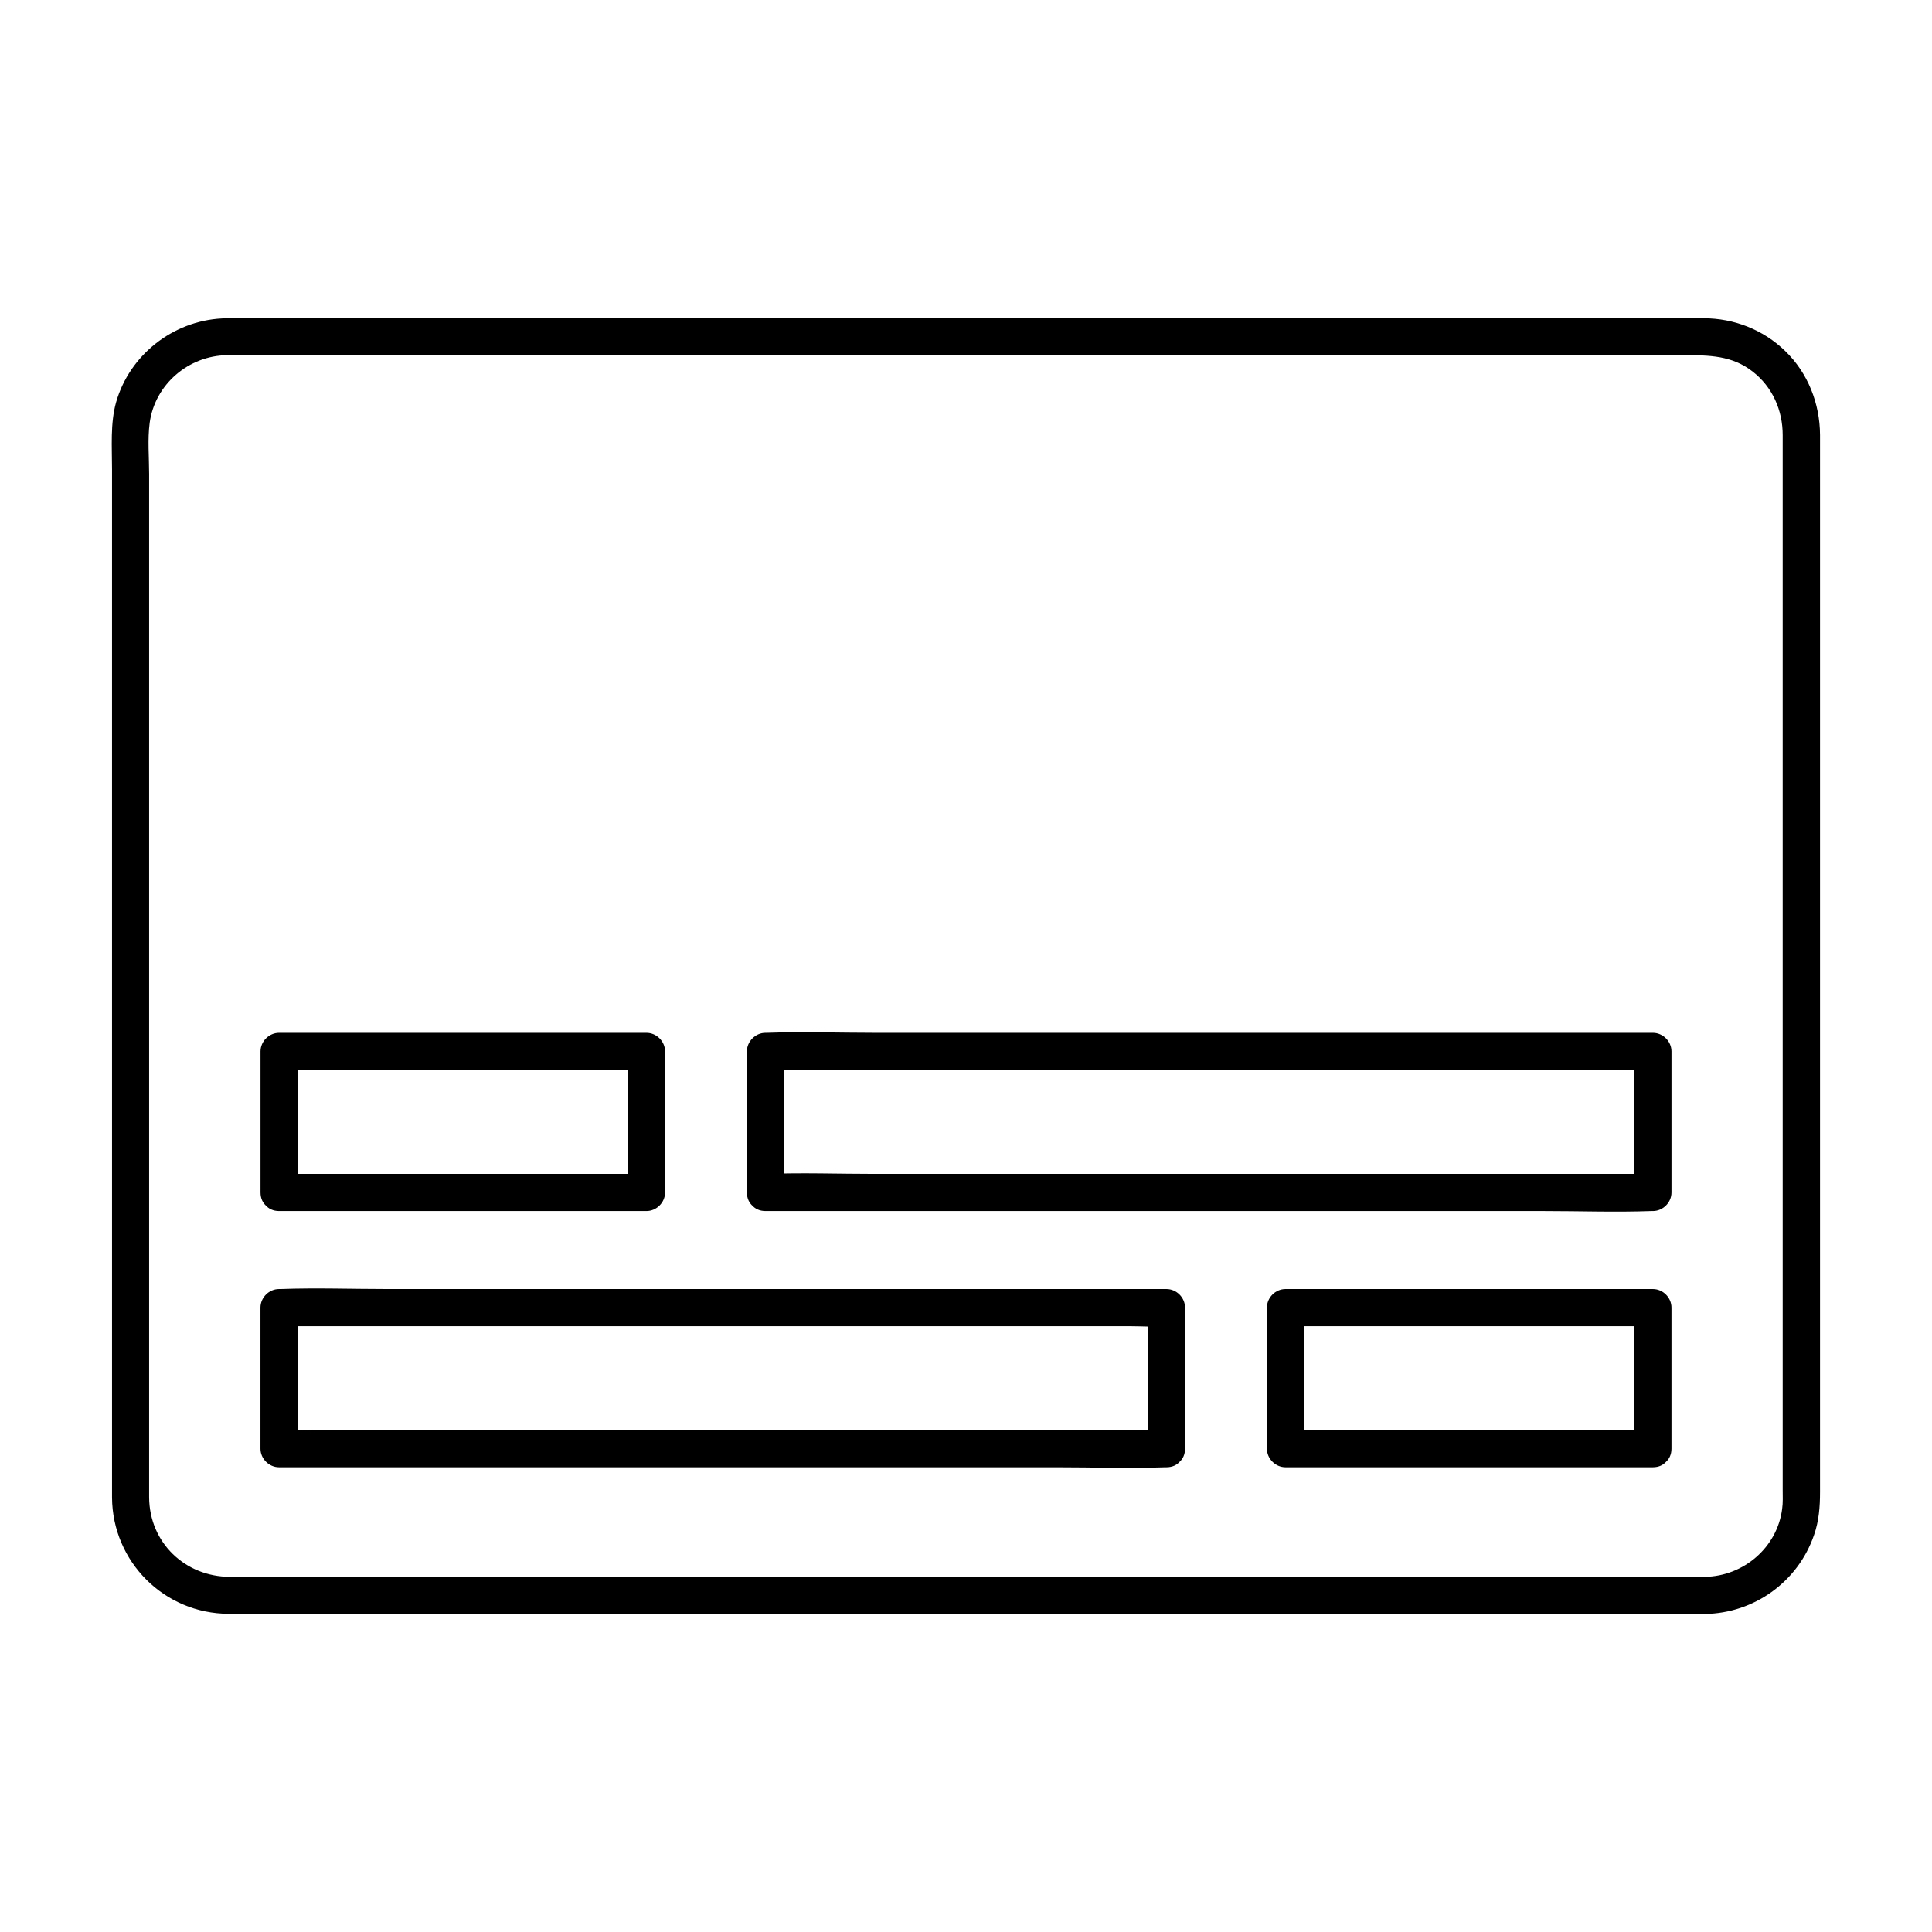
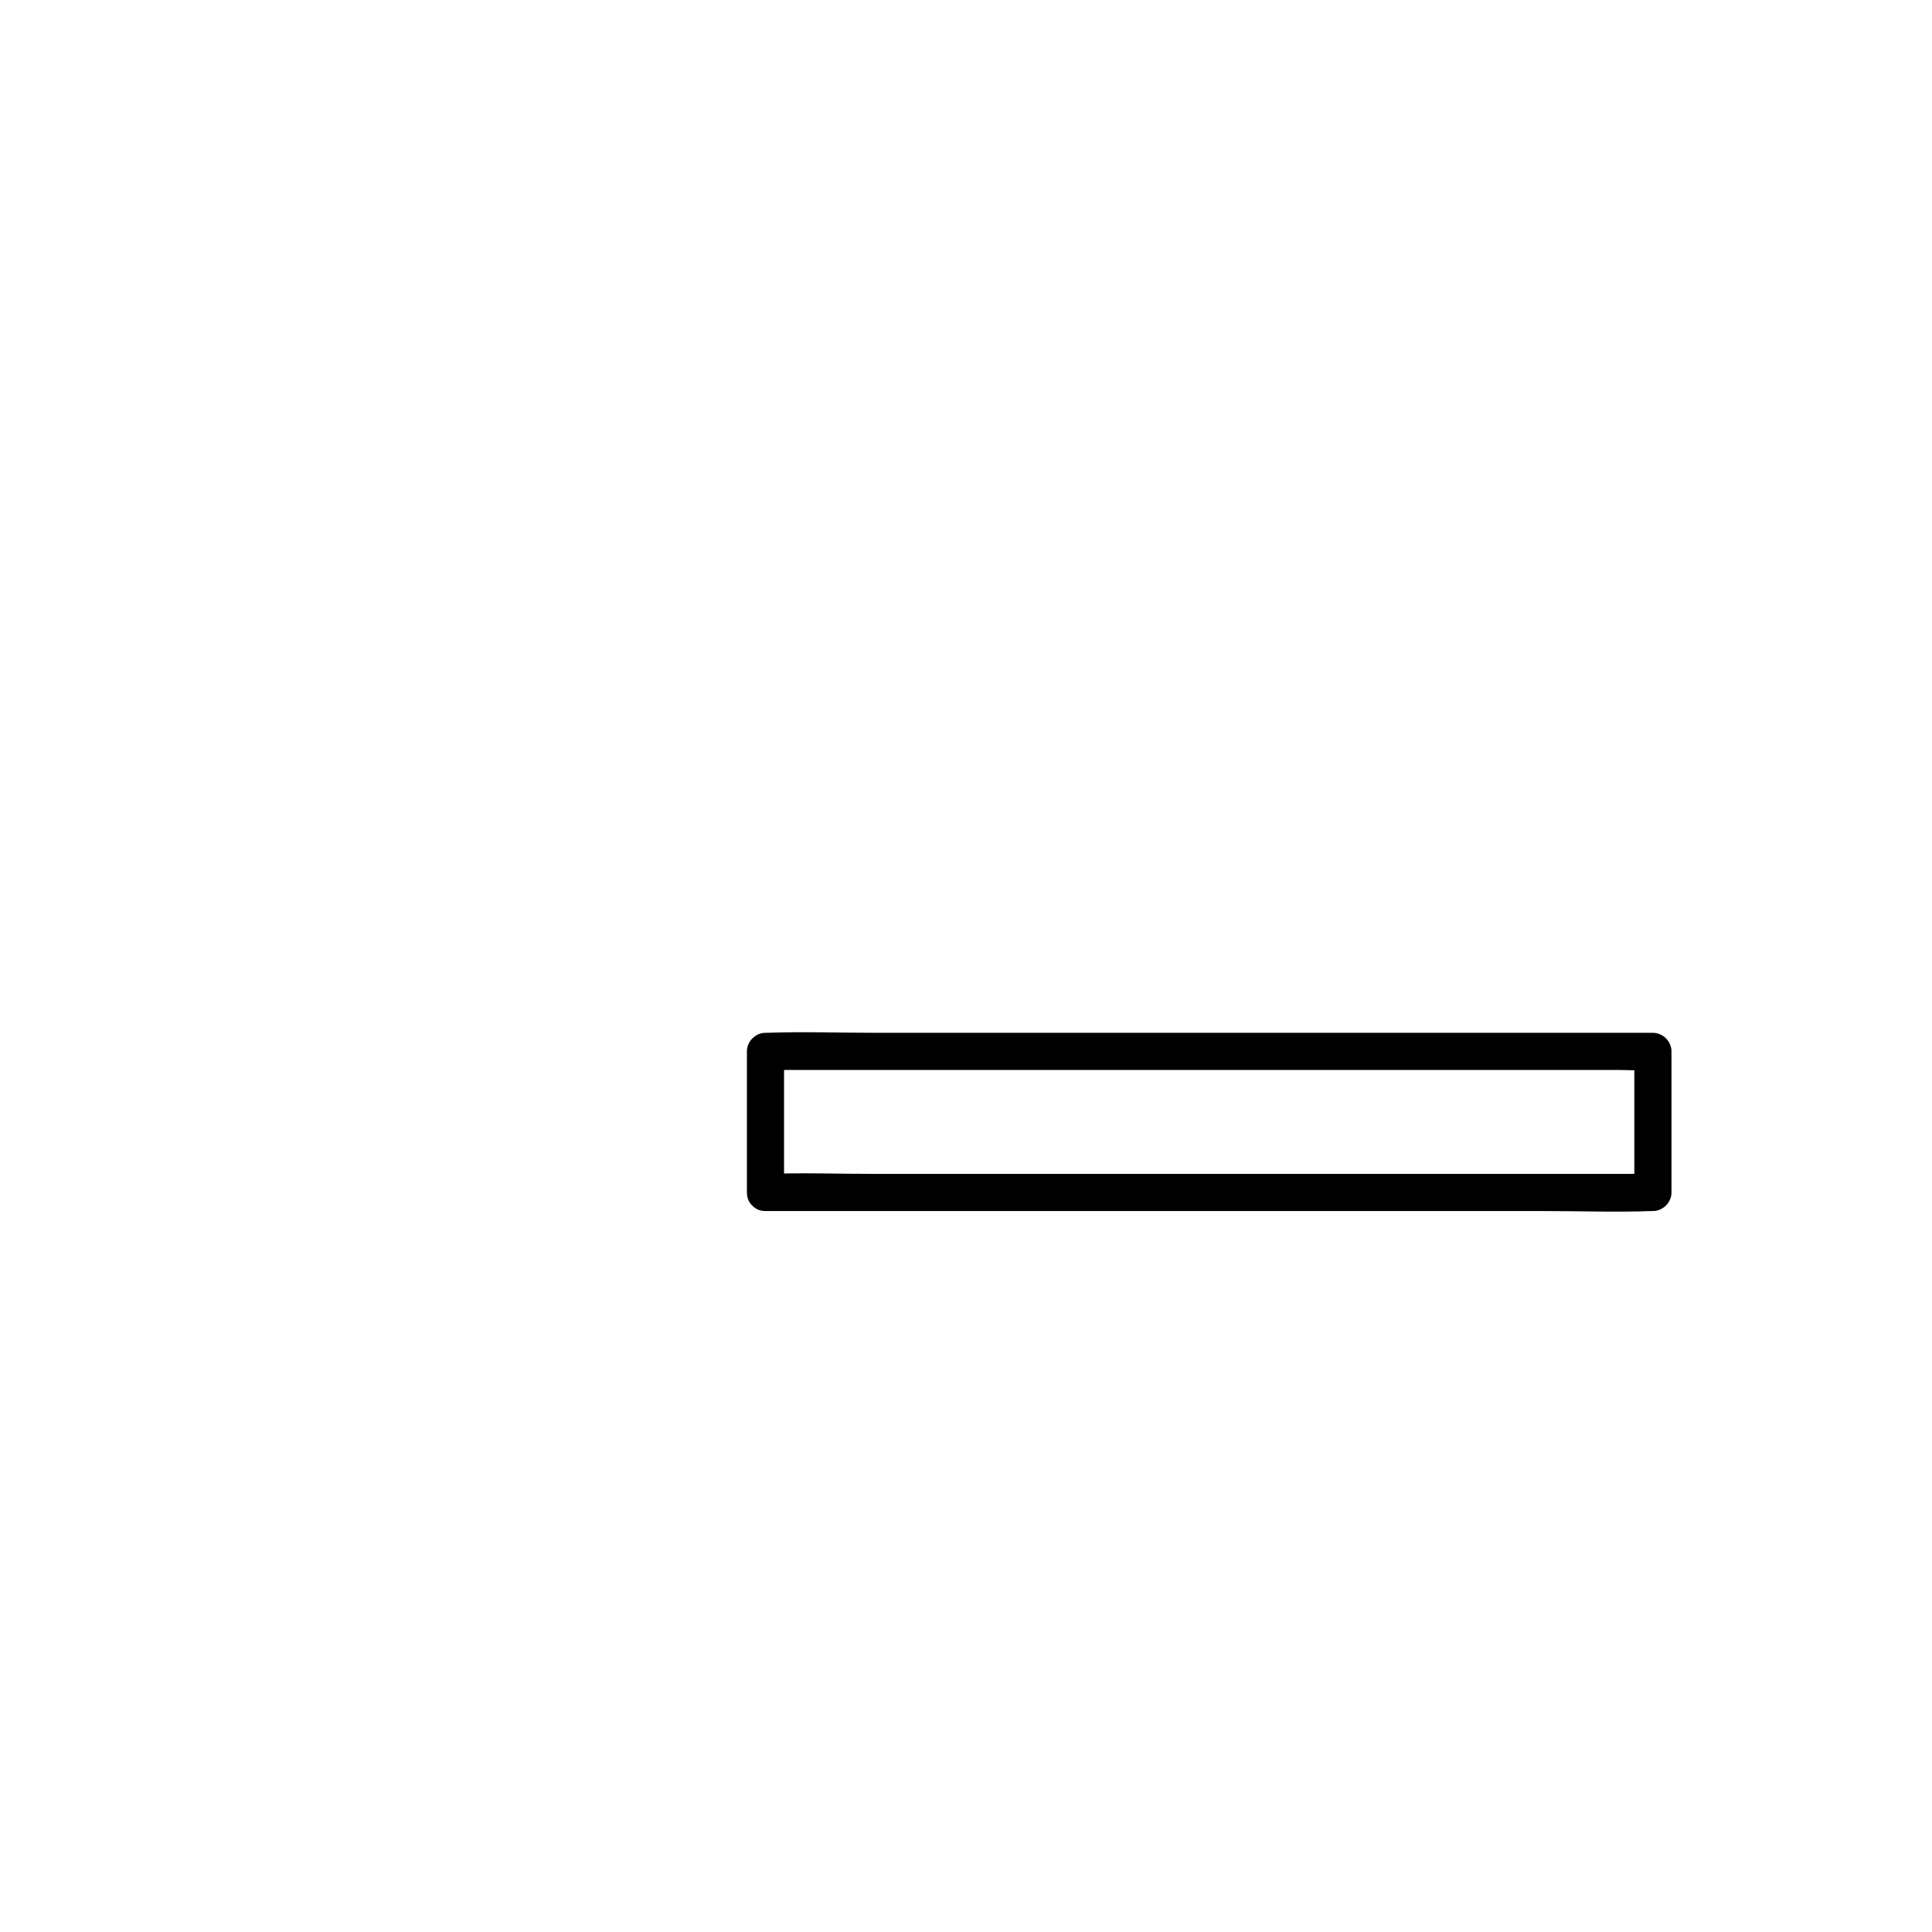
<svg xmlns="http://www.w3.org/2000/svg" fill="#000000" width="800px" height="800px" version="1.1" viewBox="144 144 512 512">
  <g>
-     <path d="m595.82 561.87h-8.609-23.863-35.672-44.477-49.645-51.758-50.824-46.199-38.719-27.602-13.48c-11.906 0-21.402-9.055-21.453-21.105v-15.695-33.949-45.609-51.168-50.727-43.543-30.453c0-4.43-0.441-9.152 0.148-13.578 1.379-10.184 10.332-17.809 20.516-17.91h2.363 16.973 30.309 40.688 47.43 51.117 51.809 48.707 42.852 33.309 20.715c6.445 0 12.547 0.051 18.008 4.328 5.266 4.082 7.969 10.281 7.969 16.828v5.363 25.977 40.688 49.25 51.855 47.676 37.637 21.008c0 1.723 0.098 3.492-0.148 5.164-1.324 10.238-10.277 17.816-20.461 17.965-6.348 0.098-6.348 9.938 0 9.84 13.086-0.195 24.699-8.562 28.93-20.961 1.277-3.641 1.574-7.477 1.574-11.316v-20.121-37.145-48.02-52.301-49.84-41.328-26.125-5.312c-0.051-8.316-3.199-16.383-9.199-22.188-5.805-5.656-13.578-8.707-21.648-8.707h-3.984-19.828-33.062-42.805-49.004-52.25-51.906-48.168-40.887-30.602-16.727c-1.18 0-2.312-0.051-3.492 0.051-12.941 0.688-24.402 9.645-27.996 22.188-1.574 5.606-1.082 11.902-1.082 17.758v29.766 43.691 51.07 51.711 46.348 34.242 15.645c0.098 17.074 13.875 30.801 30.898 30.848h12.348 27.109 38.523 46.348 51.219 52.496 50.383 44.723 36.062 23.863 8.215c6.293 0.047 6.293-9.793-0.051-9.793z" />
-     <path d="m453.13 523h-23.418-56.188-67.945-58.746-19.336c-3 0-6.148-0.246-9.152 0h-0.395l4.922 4.922v-37.391l-4.922 4.922h23.418 56.188 67.945 58.746 19.336c3 0 6.148 0.246 9.152 0h0.395c-1.625-1.625-3.297-3.297-4.922-4.922v37.391c0 6.348 9.84 6.348 9.84 0v-37.391c0-2.656-2.262-4.922-4.922-4.922h-23.418-56.188-67.945-58.746c-9.496 0-19.039-0.344-28.488 0h-0.395c-2.656 0-4.922 2.262-4.922 4.922v37.391c0 2.656 2.262 4.922 4.922 4.922h23.418 56.188 67.945 58.746c9.496 0 19.039 0.344 28.488 0h0.395c6.352-0.004 6.352-9.844 0.004-9.844z" />
-     <path d="m582.04 523h-32.965-52.301-12.102l4.922 4.922v-37.391l-4.922 4.922h32.965 52.301 12.102c-1.625-1.625-3.297-3.297-4.922-4.922v37.391c0 6.348 9.84 6.348 9.84 0v-37.391c0-2.656-2.262-4.922-4.922-4.922h-32.965-52.301-12.102c-2.656 0-4.922 2.262-4.922 4.922v37.391c0 2.656 2.262 4.922 4.922 4.922h32.965 52.301 12.102c6.352-0.004 6.352-9.844 0.004-9.844z" />
    <path d="m346.86 464.94h23.418 56.188 67.945 58.746c9.496 0 19.039 0.344 28.488 0h0.395c2.656 0 4.922-2.262 4.922-4.922v-37.391c0-2.656-2.262-4.922-4.922-4.922h-23.418-56.188-67.945-58.746c-9.496 0-19.039-0.344-28.488 0h-0.395c-2.656 0-4.922 2.262-4.922 4.922v37.391c0 6.348 9.84 6.348 9.84 0v-37.391l-4.922 4.922h23.418 56.188 67.945 58.746 19.336c3 0 6.148 0.246 9.152 0h0.395c-1.625-1.625-3.297-3.297-4.922-4.922v37.391c1.625-1.625 3.297-3.297 4.922-4.922h-23.418-56.188-67.945-58.746c-9.496 0-19.039-0.344-28.488 0h-0.395c-6.344 0.004-6.344 9.844 0.004 9.844z" />
-     <path d="m217.96 464.94h32.965 52.301 12.102c2.656 0 4.922-2.262 4.922-4.922v-37.391c0-2.656-2.262-4.922-4.922-4.922h-32.965-52.301-12.102c-2.656 0-4.922 2.262-4.922 4.922v37.391c0 6.348 9.84 6.348 9.84 0v-37.391l-4.922 4.922h32.965 52.301 12.102c-1.625-1.625-3.297-3.297-4.922-4.922v37.391c1.625-1.625 3.297-3.297 4.922-4.922h-32.965-52.301-12.102c-6.344 0.004-6.344 9.844 0.004 9.844z" />
  </g>
</svg>